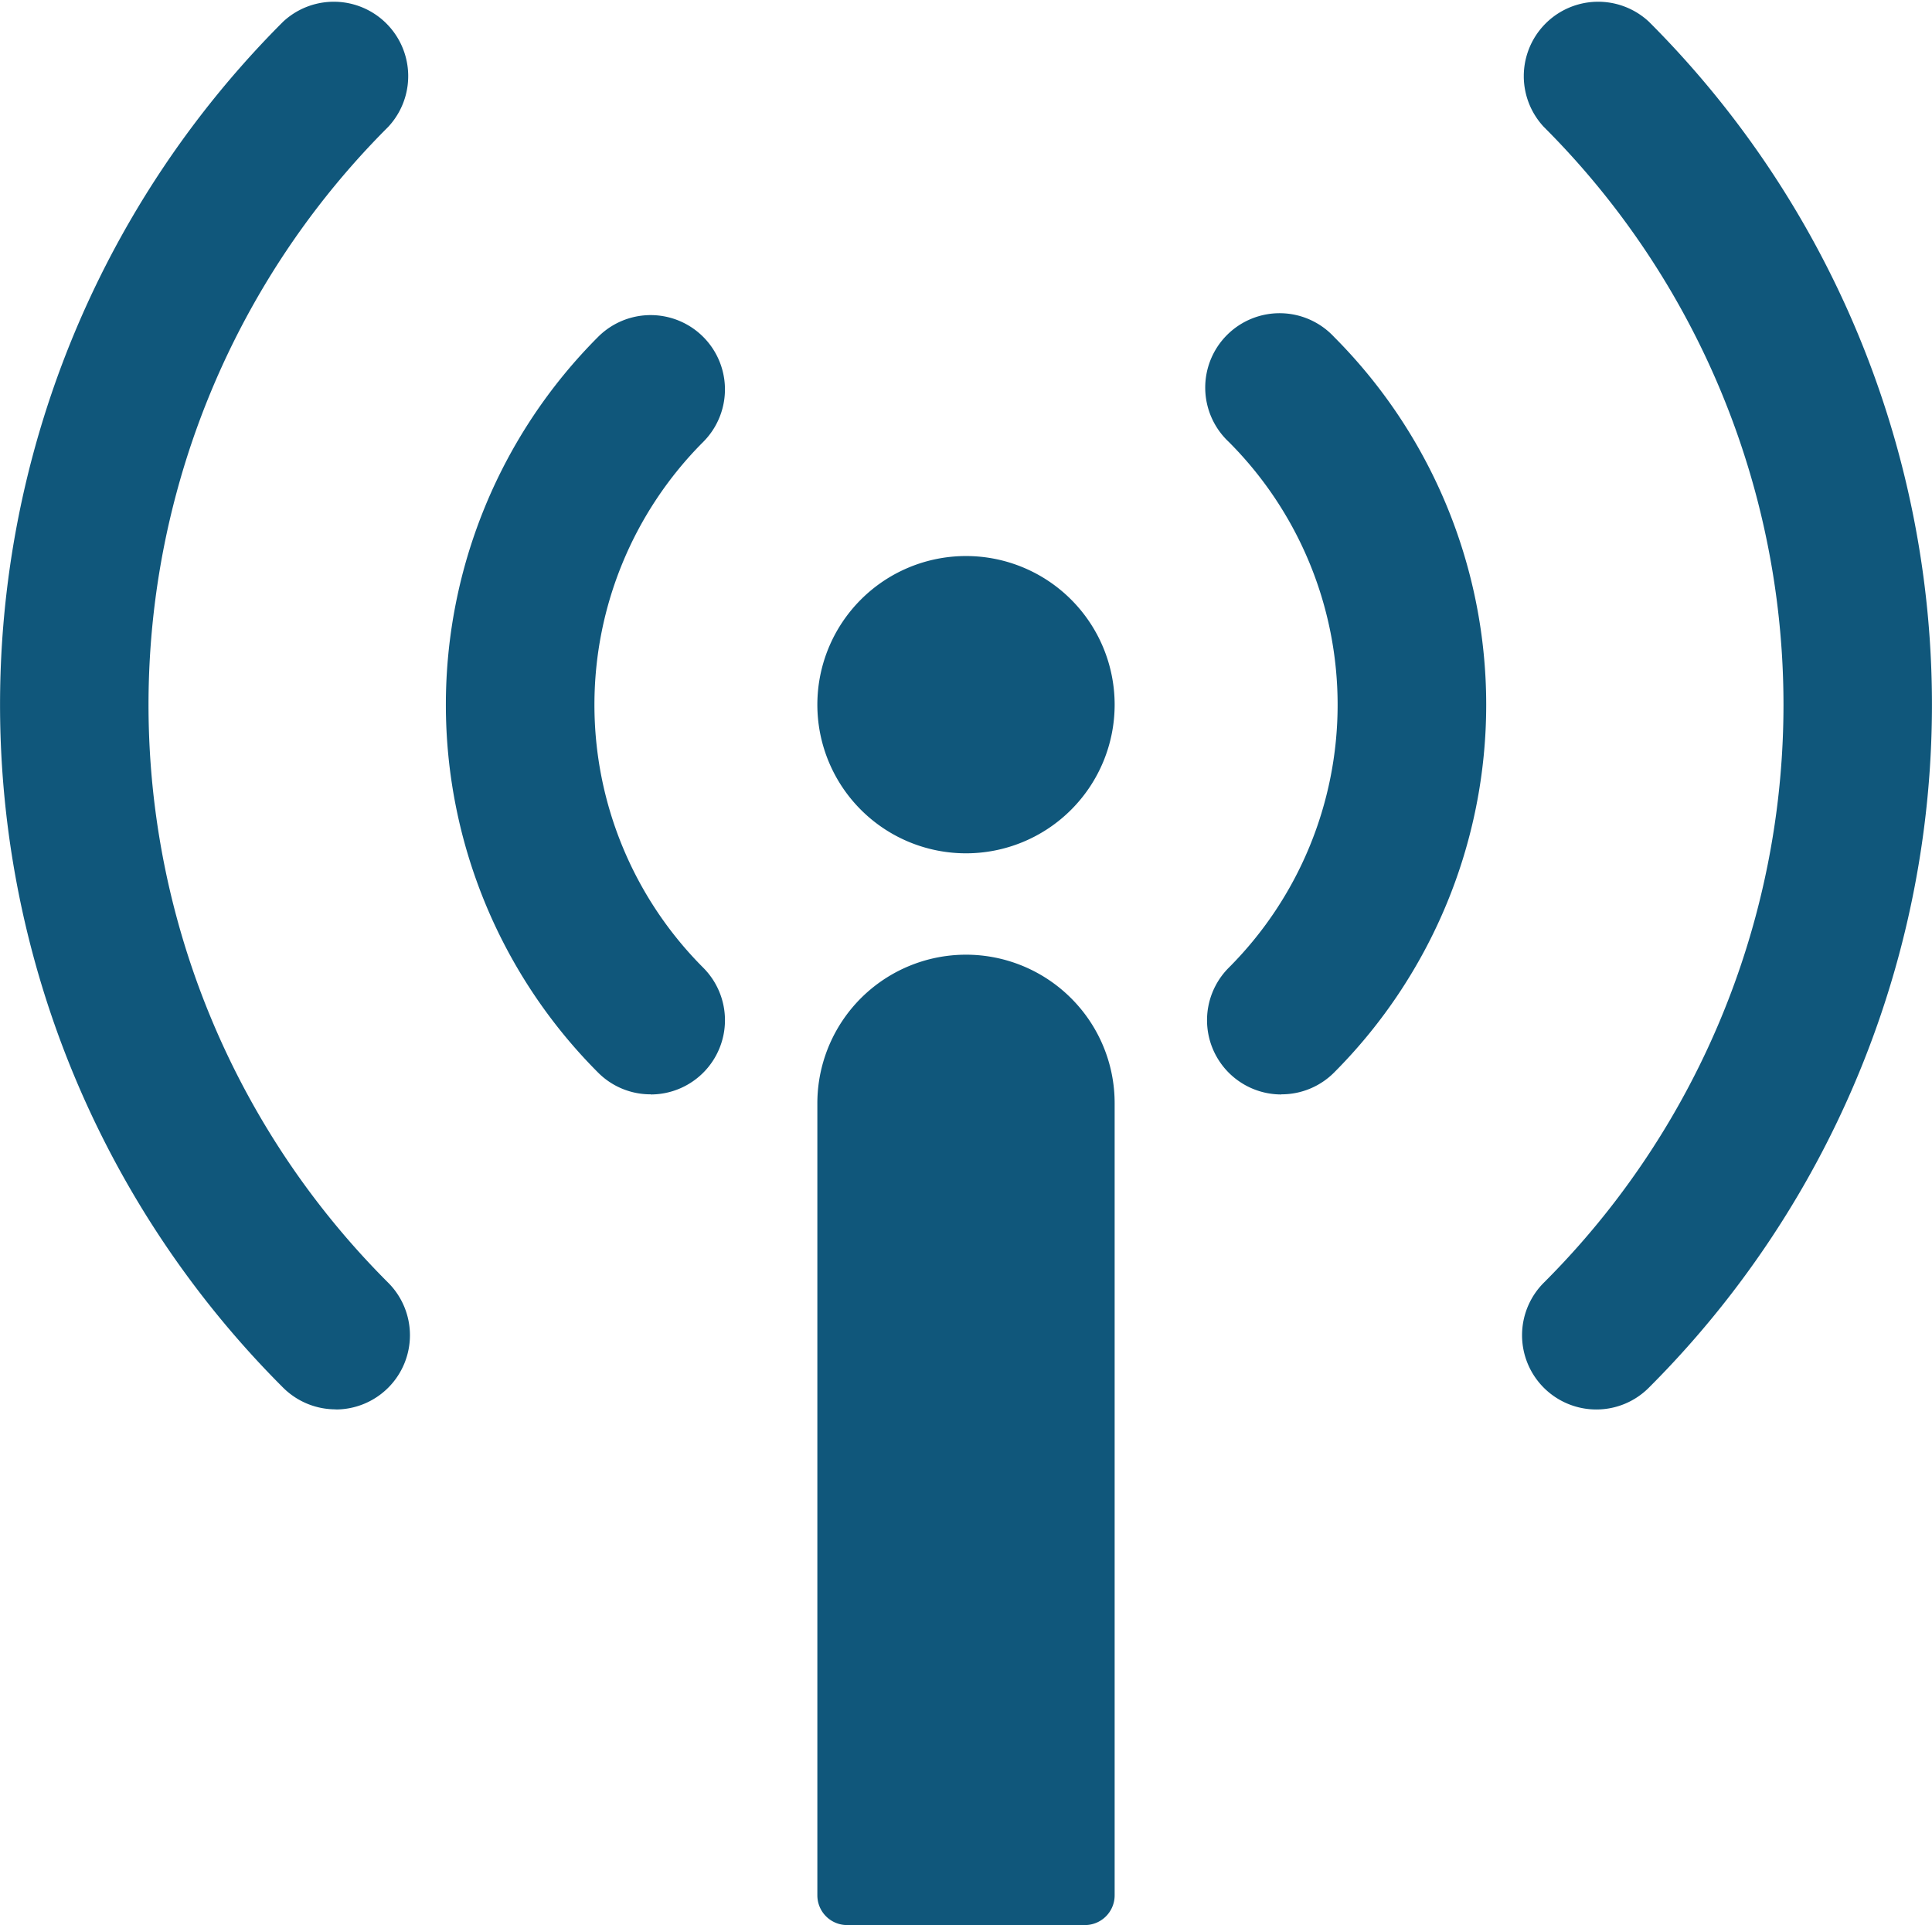
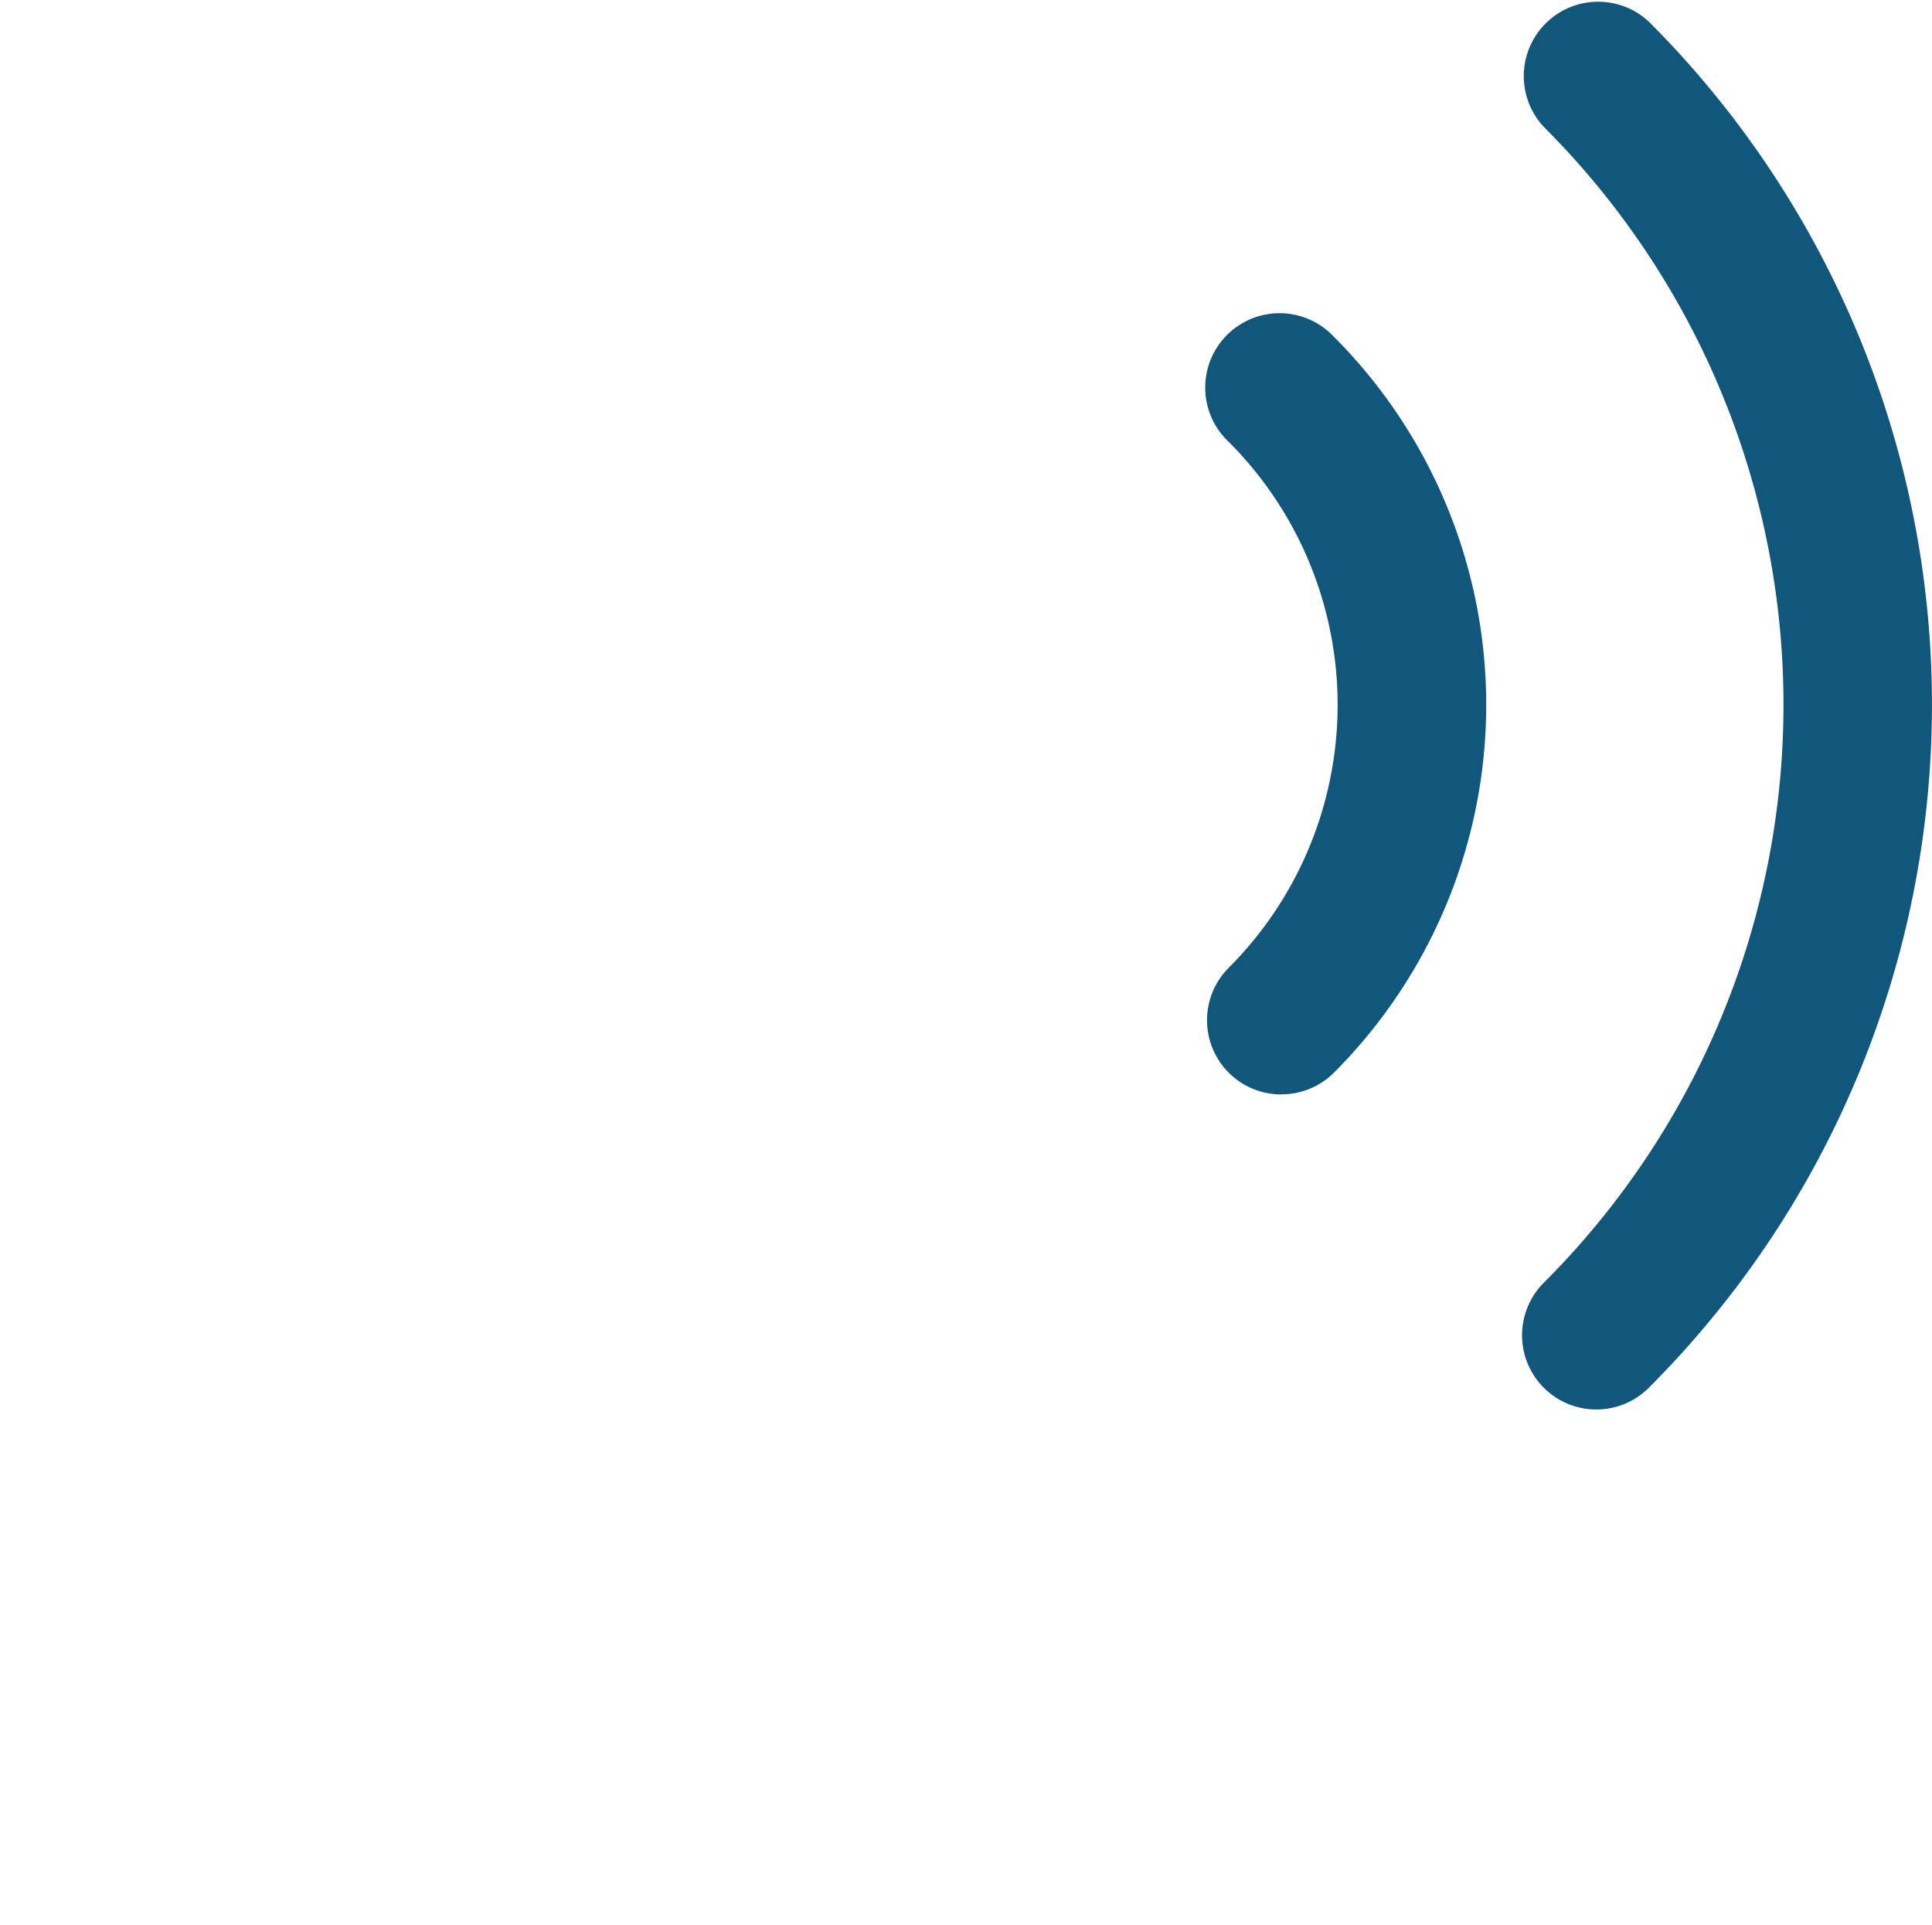
<svg xmlns="http://www.w3.org/2000/svg" id="Group_57167" data-name="Group 57167" width="15.142" height="15.088" viewBox="0 0 15.142 15.088">
-   <path id="Path_65138" data-name="Path 65138" d="M140.571,62.576a1.165,1.165,0,0,0-1.989.824v6.207a.233.233,0,0,0,.234.233h1.863a.233.233,0,0,0,.233-.233V63.4A1.161,1.161,0,0,0,140.571,62.576Z" transform="translate(-132.176 -54.752)" fill="#10577b" />
-   <path id="Path_65139" data-name="Path 65139" d="M140.91,44.458a1.165,1.165,0,1,1-1.165-1.165A1.165,1.165,0,0,1,140.91,44.458Z" transform="translate(-132.174 -38.935)" fill="#10577b" />
-   <path id="Path_65140" data-name="Path 65140" d="M102.389,27.93a.583.583,0,0,1-.412-.17,7.567,7.567,0,0,1,0-10.706.583.583,0,0,1,.823.825,6.4,6.4,0,0,0,0,9.058.582.582,0,0,1-.411.994Zm2.469-2.469a.579.579,0,0,1-.413-.171,4.08,4.08,0,0,1,0-5.765.582.582,0,0,1,.825.822,2.916,2.916,0,0,0,0,4.122.582.582,0,0,1-.412.993Z" transform="translate(-99.758 -16.884)" fill="#10577b" />
  <path id="Path_65141" data-name="Path 65141" d="M160.144,27.93a.582.582,0,0,1-.412-.994,6.4,6.4,0,0,0,0-9.058.583.583,0,0,1,.823-.825,7.567,7.567,0,0,1,0,10.706A.58.58,0,0,1,160.144,27.93Zm-2.469-2.469a.582.582,0,0,1-.413-.993,2.915,2.915,0,0,0,0-4.122.583.583,0,1,1,.826-.822,4.081,4.081,0,0,1,0,5.765A.581.581,0,0,1,157.675,25.46Z" transform="translate(-147.632 -16.883)" fill="#10577b" />
</svg>